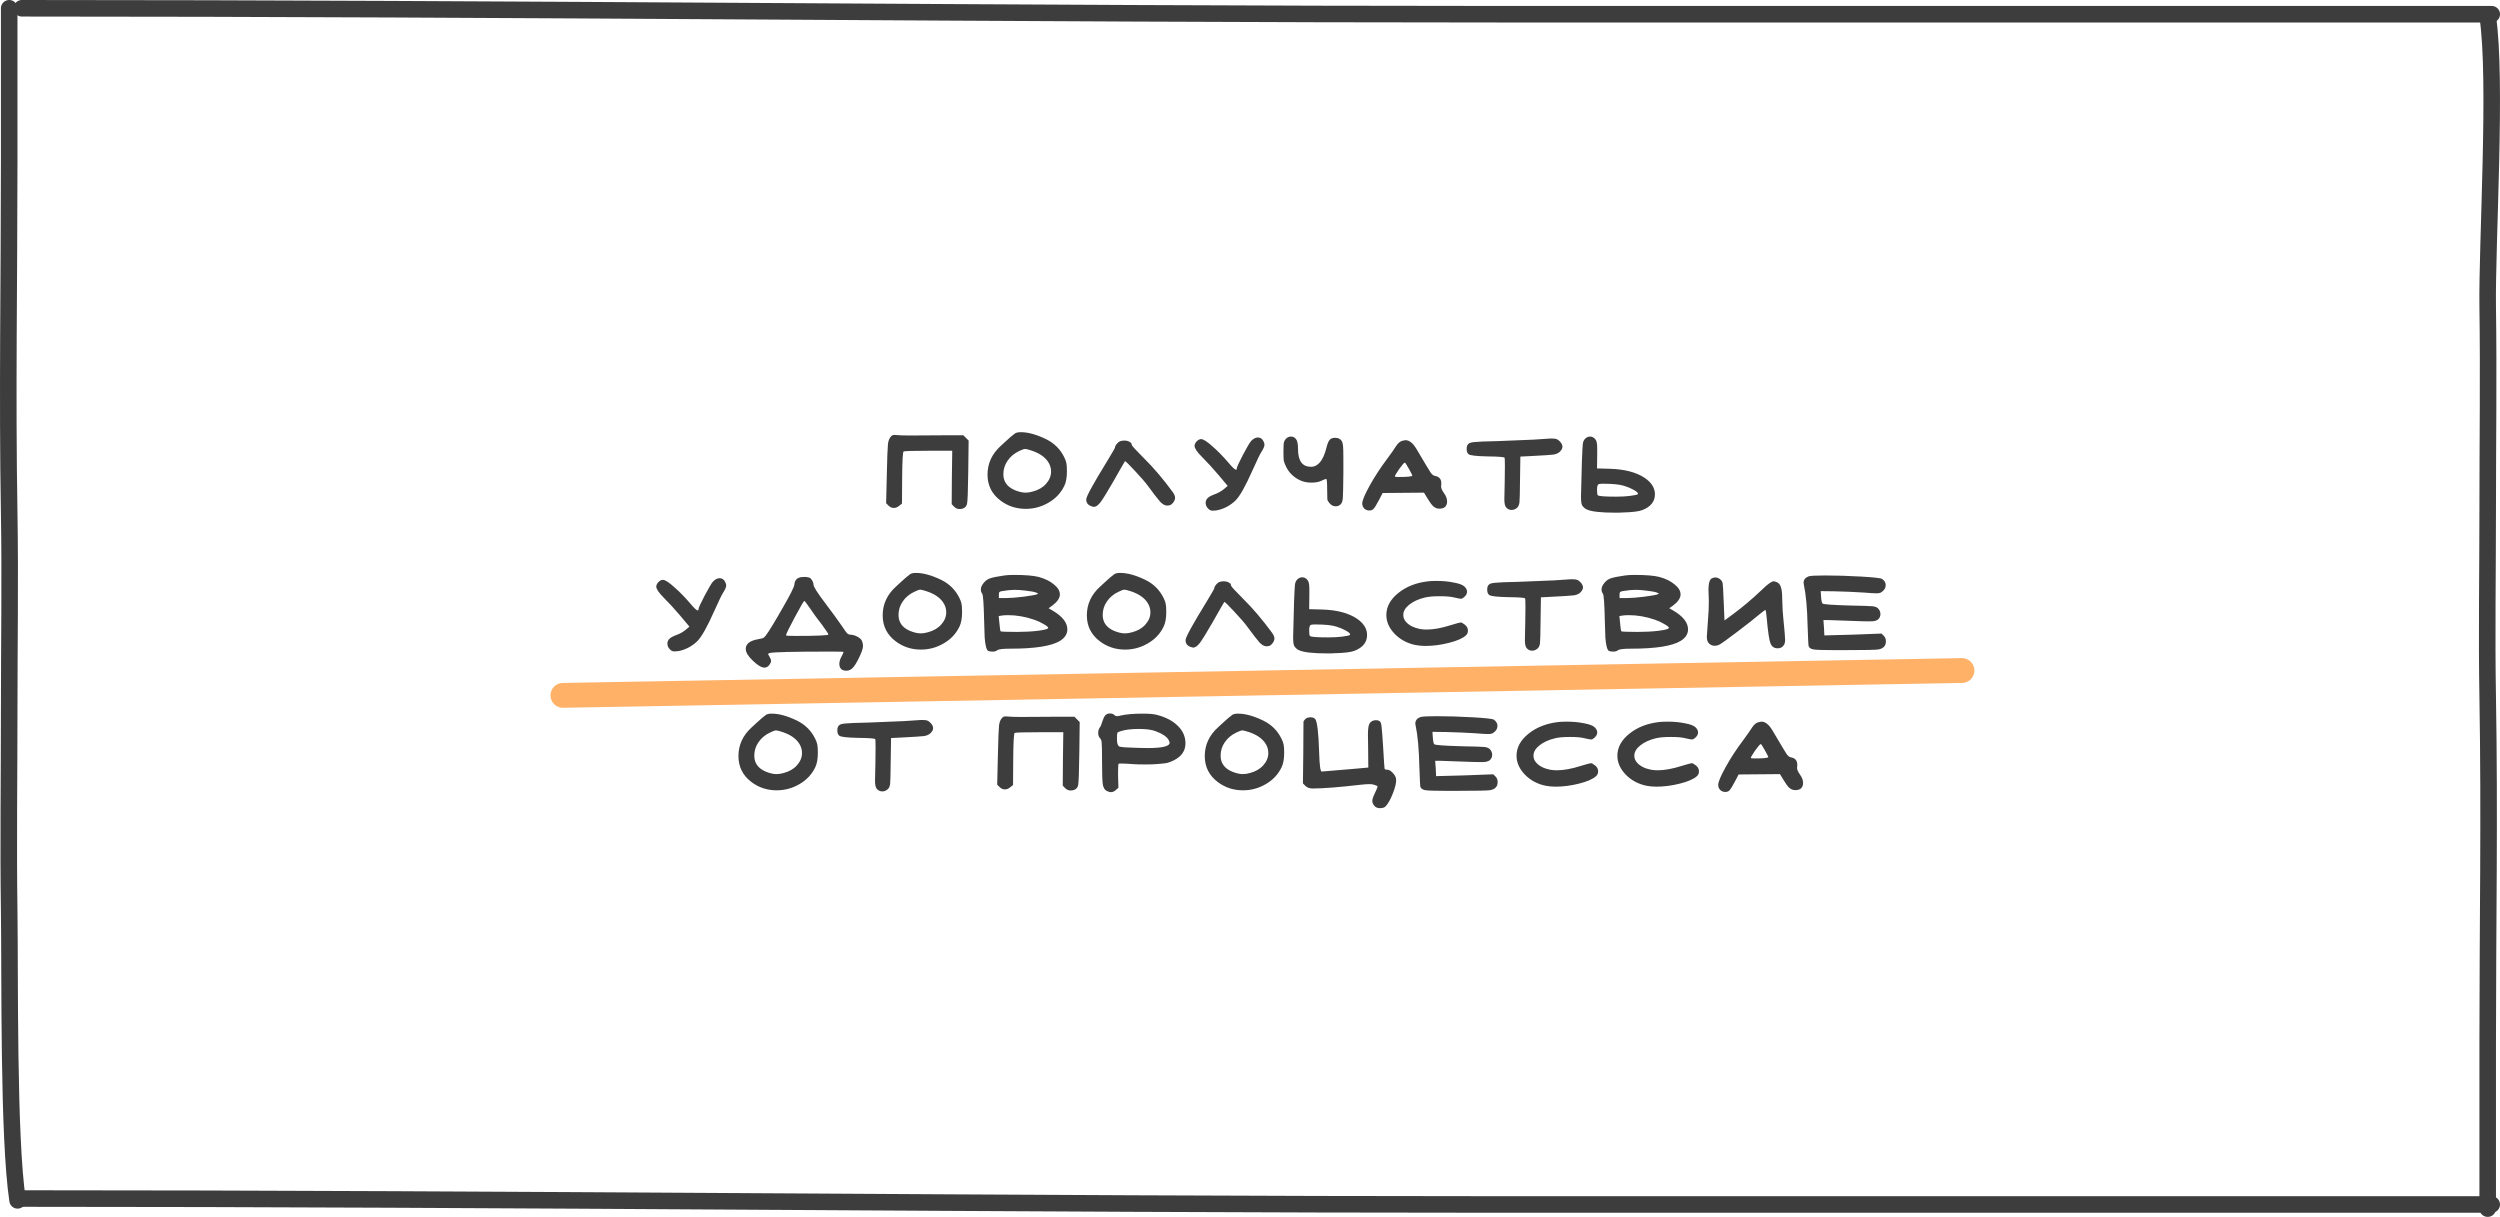
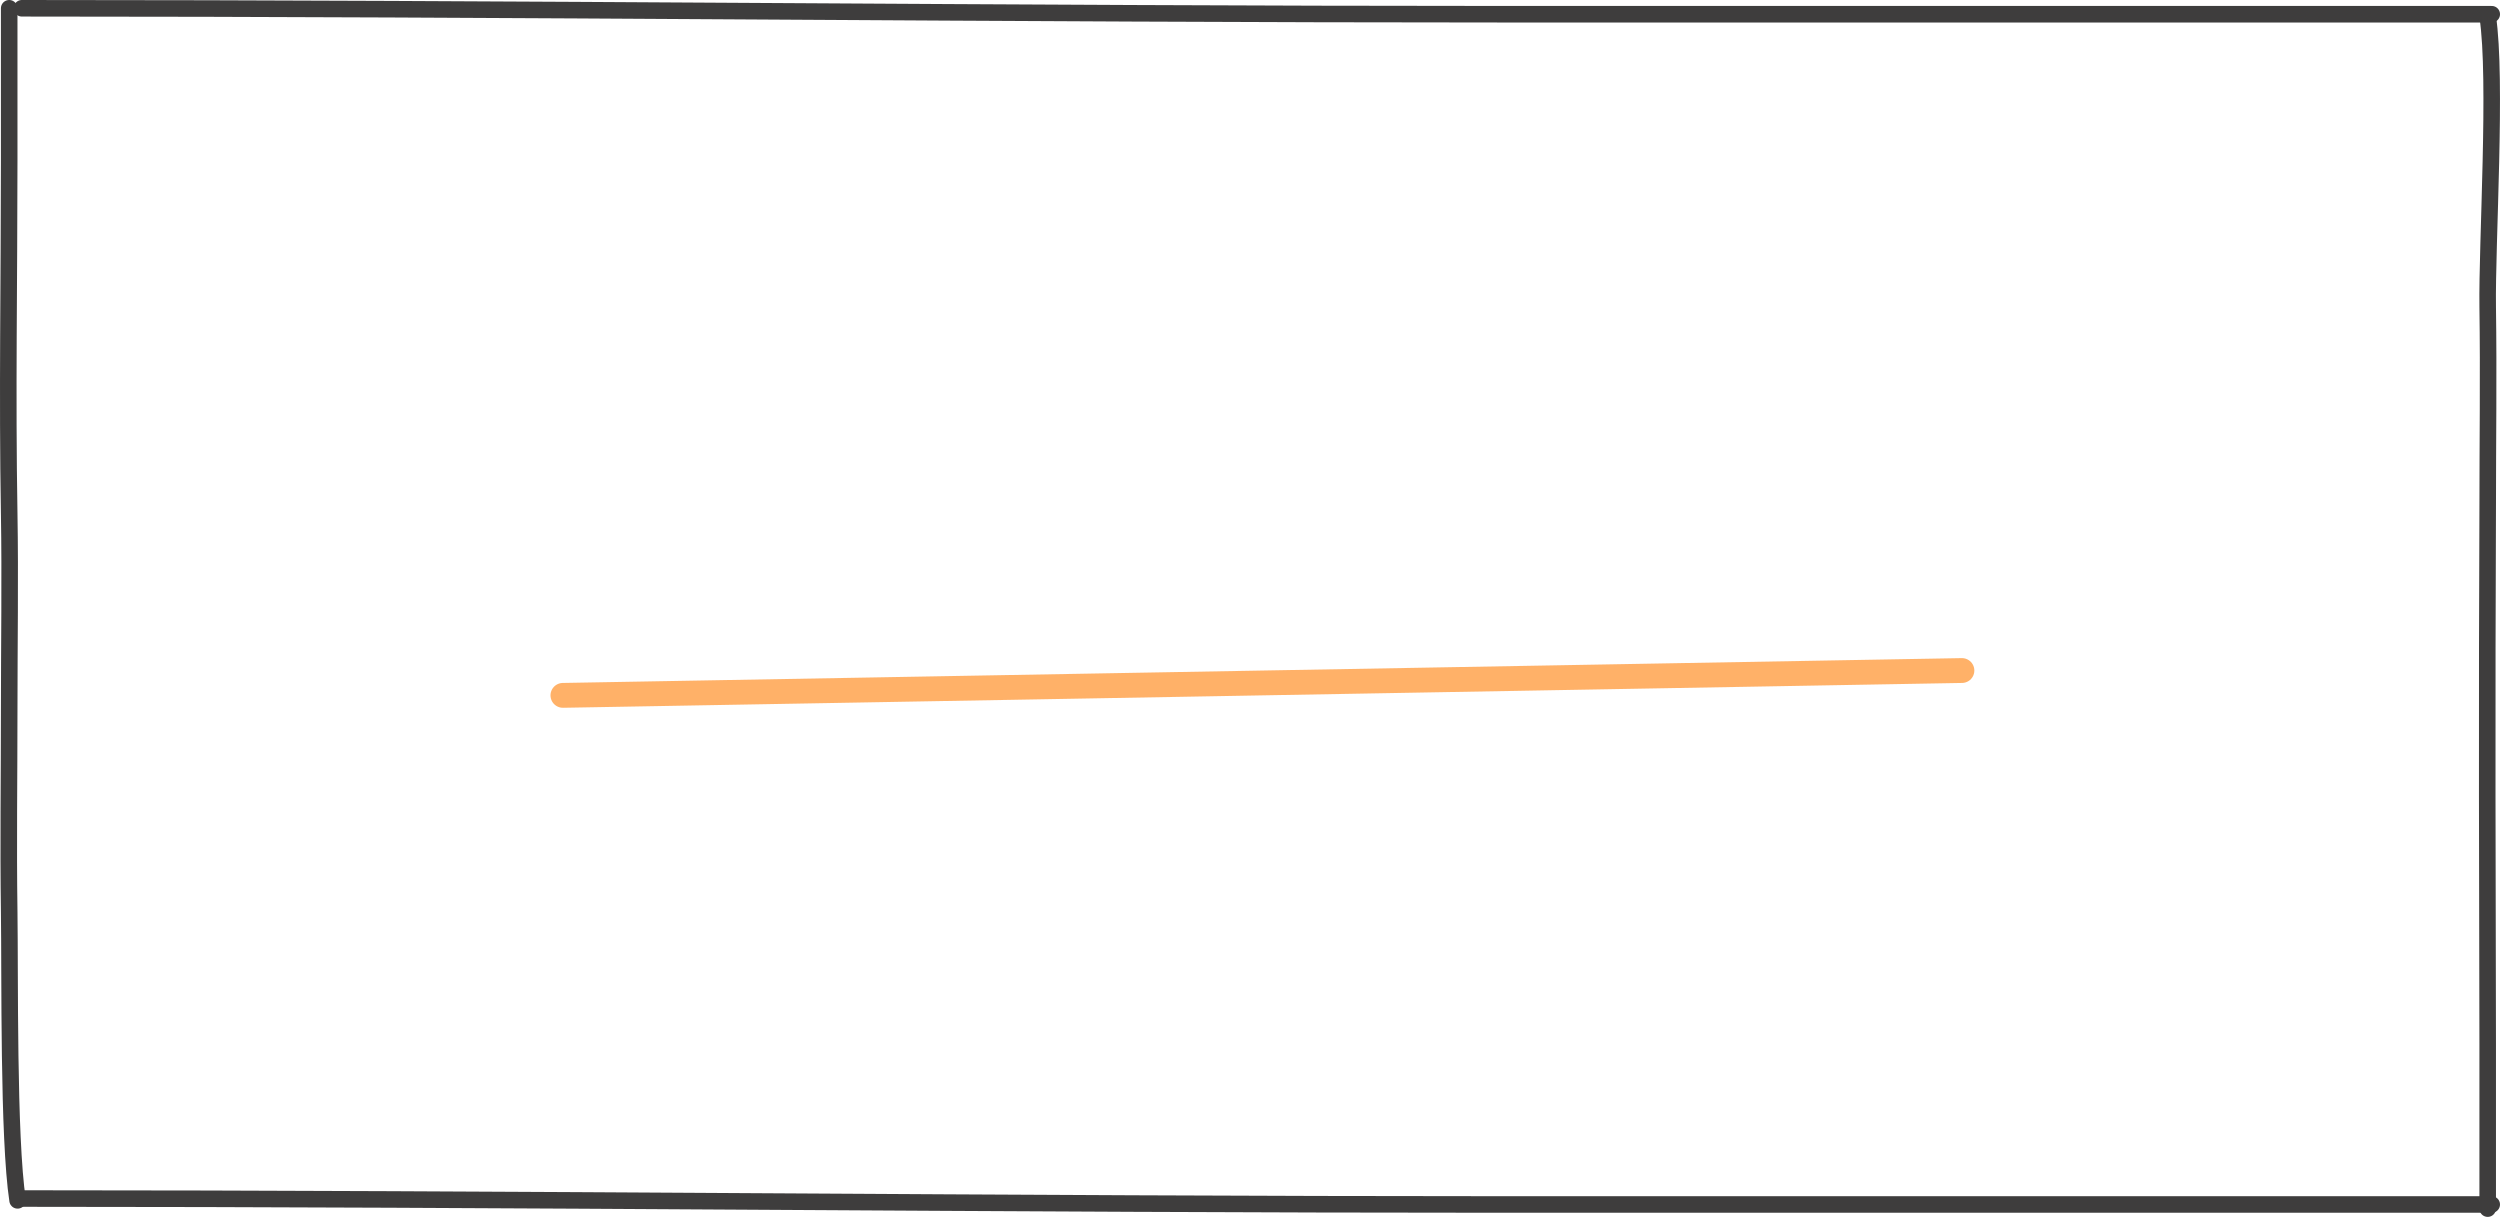
<svg xmlns="http://www.w3.org/2000/svg" width="302" height="147" viewBox="0 0 302 147" fill="none">
-   <path d="M107.638 52.714C107.741 52.597 107.88 52.538 108.056 52.538C108.188 52.538 108.298 52.545 108.386 52.56C108.68 52.589 109.127 52.604 109.728 52.604H110.366C110.894 52.589 112.134 52.582 114.084 52.582H116.372L117.01 53.22L116.966 56.872C116.937 59.307 116.886 60.649 116.812 60.898C116.695 61.294 116.387 61.492 115.888 61.492C115.654 61.492 115.434 61.389 115.228 61.184L114.964 60.898L114.986 57.664L115.03 54.452H112.148C110.271 54.452 109.274 54.481 109.156 54.54C109.054 54.599 108.995 55.662 108.98 57.73L108.958 60.832L108.628 61.096C108.423 61.272 108.203 61.36 107.968 61.36C107.734 61.36 107.521 61.265 107.33 61.074L107.044 60.788L107.132 57.092C107.176 55.215 107.22 54.071 107.264 53.66C107.308 53.249 107.433 52.934 107.638 52.714ZM124.682 54.452C124.242 54.305 123.964 54.232 123.846 54.232C123.7 54.232 123.45 54.32 123.098 54.496C122.512 54.775 122.05 55.163 121.712 55.662C121.375 56.146 121.206 56.689 121.206 57.29C121.206 58.17 121.661 58.808 122.57 59.204C123.069 59.409 123.509 59.512 123.89 59.512C124.154 59.512 124.44 59.468 124.748 59.38C125.423 59.204 125.958 58.896 126.354 58.456C126.765 58.001 126.97 57.503 126.97 56.96C126.97 56.505 126.831 56.087 126.552 55.706C126.156 55.163 125.533 54.745 124.682 54.452ZM122.636 52.34C122.798 52.252 123.025 52.208 123.318 52.208C124.198 52.208 125.225 52.494 126.398 53.066C127.366 53.55 128.085 54.269 128.554 55.222C128.701 55.515 128.789 55.757 128.818 55.948C128.862 56.139 128.884 56.469 128.884 56.938C128.884 57.671 128.782 58.251 128.576 58.676C128.166 59.541 127.528 60.223 126.662 60.722C125.812 61.221 124.895 61.47 123.912 61.47C122.768 61.47 121.756 61.14 120.876 60.48C119.82 59.688 119.292 58.639 119.292 57.334C119.292 55.985 119.828 54.826 120.898 53.858C121.016 53.755 121.199 53.587 121.448 53.352C121.698 53.117 121.918 52.919 122.108 52.758C122.299 52.597 122.475 52.457 122.636 52.34ZM135.286 53.308C135.447 53.249 135.623 53.22 135.814 53.22C136.063 53.22 136.276 53.271 136.452 53.374C136.628 53.462 136.716 53.587 136.716 53.748C136.716 53.836 137.222 54.386 138.234 55.398C139.363 56.513 140.514 57.869 141.688 59.468C141.864 59.732 141.952 59.952 141.952 60.128C141.952 60.319 141.871 60.517 141.71 60.722C141.563 60.913 141.402 61.023 141.226 61.052C141.167 61.067 141.086 61.074 140.984 61.074C140.734 61.074 140.463 60.927 140.17 60.634C139.891 60.326 139.385 59.673 138.652 58.676C138.329 58.236 137.808 57.635 137.09 56.872C136.371 56.095 135.975 55.706 135.902 55.706C135.887 55.706 135.41 56.535 134.472 58.192C133.753 59.439 133.247 60.26 132.954 60.656C132.66 61.037 132.396 61.228 132.162 61.228C132.147 61.228 132.125 61.228 132.096 61.228C132.066 61.213 132.044 61.206 132.03 61.206C131.487 61.089 131.216 60.795 131.216 60.326C131.216 59.989 132.059 58.449 133.746 55.706C134.376 54.665 134.692 54.115 134.692 54.056C134.692 53.939 134.758 53.799 134.89 53.638C135.022 53.477 135.154 53.367 135.286 53.308ZM151.164 53.242C151.428 52.978 151.692 52.846 151.956 52.846C152.264 52.846 152.492 53.007 152.638 53.33C152.712 53.477 152.748 53.609 152.748 53.726C152.748 53.917 152.631 54.195 152.396 54.562C152.235 54.797 151.876 55.537 151.318 56.784C150.453 58.735 149.764 59.959 149.25 60.458C148.942 60.766 148.561 61.037 148.106 61.272C147.652 61.492 147.234 61.624 146.852 61.668C146.75 61.683 146.618 61.69 146.456 61.69C146.28 61.69 146.112 61.609 145.95 61.448C145.745 61.243 145.642 61.008 145.642 60.744C145.642 60.509 145.73 60.311 145.906 60.15C146.053 60.003 146.346 59.849 146.786 59.688C147.182 59.541 147.542 59.336 147.864 59.072L148.304 58.698L147.16 57.334C146.486 56.542 145.833 55.831 145.202 55.2C144.601 54.599 144.3 54.151 144.3 53.858C144.3 53.697 144.381 53.521 144.542 53.33C144.733 53.139 144.916 53.044 145.092 53.044C145.371 53.044 145.855 53.359 146.544 53.99C147.116 54.489 147.732 55.119 148.392 55.882C148.862 56.454 149.17 56.74 149.316 56.74C149.375 56.74 149.404 56.689 149.404 56.586C149.404 56.439 149.654 55.889 150.152 54.936C150.666 53.968 151.003 53.403 151.164 53.242ZM155.305 53.044C155.481 52.839 155.694 52.736 155.943 52.736C156.193 52.736 156.398 52.839 156.559 53.044C156.721 53.235 156.801 53.638 156.801 54.254C156.801 55.677 157.322 56.388 158.363 56.388C159.214 56.388 159.83 55.647 160.211 54.166C160.329 53.667 160.461 53.33 160.607 53.154C160.754 52.978 160.967 52.89 161.245 52.89H161.377C161.671 52.905 161.898 53.022 162.059 53.242C162.147 53.374 162.206 53.557 162.235 53.792C162.265 54.027 162.279 54.591 162.279 55.486V57.092C162.265 58.793 162.243 59.82 162.213 60.172C162.184 60.509 162.111 60.744 161.993 60.876C161.817 61.067 161.605 61.162 161.355 61.162C161.062 61.162 160.813 61.037 160.607 60.788C160.461 60.627 160.373 60.473 160.343 60.326C160.329 60.165 160.321 59.769 160.321 59.138C160.321 58.287 160.285 57.862 160.211 57.862C160.109 57.862 159.911 57.935 159.617 58.082C159.309 58.229 158.906 58.302 158.407 58.302C157.923 58.302 157.483 58.214 157.087 58.038C156.339 57.701 155.775 57.173 155.393 56.454C155.232 56.131 155.129 55.875 155.085 55.684C155.056 55.493 155.041 55.112 155.041 54.54C155.041 53.983 155.056 53.631 155.085 53.484C155.115 53.323 155.188 53.176 155.305 53.044ZM170.61 57.444C170.61 57.4 170.471 57.129 170.192 56.63C169.913 56.131 169.752 55.882 169.708 55.882C169.62 55.882 169.393 56.139 169.026 56.652C168.674 57.165 168.498 57.466 168.498 57.554C168.498 57.598 168.659 57.62 168.982 57.62C170.067 57.62 170.61 57.561 170.61 57.444ZM169.29 53.286C169.51 53.213 169.679 53.176 169.796 53.176C170.016 53.176 170.229 53.257 170.434 53.418C170.639 53.579 170.786 53.733 170.874 53.88C170.977 54.012 171.116 54.232 171.292 54.54C172.128 55.963 172.634 56.806 172.81 57.07C172.986 57.319 173.162 57.459 173.338 57.488C173.851 57.576 174.108 57.869 174.108 58.368V58.544C174.108 58.573 174.101 58.617 174.086 58.676C174.086 58.735 174.086 58.771 174.086 58.786C174.086 58.977 174.203 59.241 174.438 59.578C174.687 59.915 174.812 60.253 174.812 60.59C174.812 60.854 174.731 61.067 174.57 61.228C174.409 61.375 174.174 61.448 173.866 61.448C173.602 61.448 173.36 61.353 173.14 61.162C172.935 60.971 172.685 60.627 172.392 60.128L172.018 59.512C171.461 59.512 170.625 59.519 169.51 59.534C168.41 59.549 167.581 59.556 167.024 59.556L166.562 60.436C166.269 60.993 166.056 61.338 165.924 61.47C165.807 61.602 165.638 61.668 165.418 61.668C165.169 61.668 164.963 61.587 164.802 61.426C164.641 61.265 164.56 61.059 164.56 60.81C164.56 60.458 164.861 59.739 165.462 58.654C166.063 57.569 166.767 56.491 167.574 55.42C168.043 54.789 168.403 54.276 168.652 53.88C168.843 53.587 169.055 53.389 169.29 53.286ZM185.223 53.11C186.206 53.037 186.866 52.993 187.203 52.978H187.511C187.775 52.978 187.951 53 188.039 53.044C188.142 53.073 188.267 53.161 188.413 53.308C188.633 53.528 188.743 53.748 188.743 53.968C188.743 54.159 188.641 54.357 188.435 54.562C188.259 54.738 188.003 54.855 187.665 54.914C187.328 54.958 186.433 55.017 184.981 55.09L183.661 55.156L183.617 58.082C183.603 59.549 183.581 60.414 183.551 60.678C183.522 60.942 183.441 61.147 183.309 61.294C183.104 61.499 182.869 61.602 182.605 61.602C182.327 61.602 182.099 61.492 181.923 61.272C181.791 61.096 181.725 60.781 181.725 60.326C181.725 60.311 181.74 59.6 181.769 58.192C181.784 57.737 181.791 57.129 181.791 56.366C181.791 55.677 181.777 55.317 181.747 55.288C181.689 55.2 180.992 55.149 179.657 55.134C178.323 55.105 177.575 55.017 177.413 54.87C177.252 54.753 177.171 54.54 177.171 54.232C177.171 53.924 177.252 53.711 177.413 53.594C177.531 53.491 177.78 53.425 178.161 53.396C178.543 53.352 179.459 53.315 180.911 53.286C183.639 53.183 185.077 53.125 185.223 53.11ZM196.22 58.698C195.692 58.522 194.834 58.434 193.646 58.434C193.426 58.434 193.257 58.449 193.14 58.478C192.993 58.522 192.92 58.749 192.92 59.16C192.92 59.571 192.956 59.798 193.03 59.842C193.206 59.945 193.932 59.996 195.208 59.996C195.882 59.996 196.44 59.967 196.88 59.908C197.437 59.835 197.752 59.769 197.826 59.71C197.855 59.681 197.87 59.659 197.87 59.644C197.87 59.527 197.701 59.373 197.364 59.182C197.026 58.991 196.645 58.83 196.22 58.698ZM191.446 53.044C191.622 52.839 191.834 52.736 192.084 52.736C192.318 52.736 192.524 52.839 192.7 53.044C192.861 53.205 192.942 53.557 192.942 54.1V54.958L192.92 56.586L194.526 56.63C196.286 56.689 197.672 57.055 198.684 57.73C199.505 58.287 199.916 58.947 199.916 59.71C199.916 60.59 199.402 61.228 198.376 61.624C197.965 61.785 197.158 61.881 195.956 61.91C195.868 61.91 195.728 61.917 195.538 61.932C195.362 61.932 195.23 61.932 195.142 61.932C193.382 61.932 192.223 61.8 191.666 61.536C191.46 61.433 191.284 61.279 191.138 61.074C191.035 60.927 190.984 60.561 190.984 59.974C190.984 59.681 191.02 58.265 191.094 55.728C191.138 54.54 191.174 53.836 191.204 53.616C191.233 53.381 191.314 53.191 191.446 53.044ZM86.142 70.242C86.406 69.978 86.67 69.846 86.934 69.846C87.242 69.846 87.469 70.007 87.616 70.33C87.689 70.477 87.726 70.609 87.726 70.726C87.726 70.917 87.609 71.195 87.374 71.562C87.213 71.797 86.853 72.537 86.296 73.784C85.43 75.735 84.741 76.959 84.228 77.458C83.92 77.766 83.538 78.037 83.084 78.272C82.629 78.492 82.211 78.624 81.83 78.668C81.727 78.683 81.595 78.69 81.434 78.69C81.258 78.69 81.089 78.609 80.928 78.448C80.722 78.243 80.62 78.008 80.62 77.744C80.62 77.509 80.708 77.311 80.884 77.15C81.031 77.003 81.324 76.849 81.764 76.688C82.16 76.541 82.519 76.336 82.842 76.072L83.282 75.698L82.138 74.334C81.463 73.542 80.811 72.831 80.18 72.2C79.579 71.599 79.278 71.151 79.278 70.858C79.278 70.697 79.359 70.521 79.52 70.33C79.71 70.139 79.894 70.044 80.07 70.044C80.349 70.044 80.832 70.359 81.522 70.99C82.094 71.489 82.71 72.119 83.37 72.882C83.839 73.454 84.147 73.74 84.294 73.74C84.353 73.74 84.382 73.689 84.382 73.586C84.382 73.439 84.631 72.889 85.13 71.936C85.643 70.968 85.981 70.403 86.142 70.242ZM97.873 73.52C97.448 72.904 97.213 72.596 97.169 72.596C97.096 72.596 96.707 73.256 96.003 74.576C95.299 75.896 94.947 76.622 94.947 76.754C94.947 76.798 95.314 76.82 96.047 76.82C98.731 76.82 100.073 76.761 100.073 76.644C100.073 76.571 99.816 76.182 99.303 75.478C98.672 74.671 98.196 74.019 97.873 73.52ZM96.839 69.714C97.147 69.685 97.352 69.685 97.455 69.714C97.572 69.743 97.653 69.758 97.697 69.758C97.814 69.758 97.939 69.861 98.071 70.066C98.203 70.257 98.269 70.44 98.269 70.616C98.269 70.865 98.731 71.599 99.655 72.816C100.52 73.96 101.21 74.906 101.723 75.654C102.002 76.079 102.2 76.358 102.317 76.49C102.449 76.607 102.581 76.666 102.713 76.666C103.006 76.681 103.292 76.761 103.571 76.908C103.85 77.055 104.033 77.223 104.121 77.414C104.209 77.634 104.253 77.839 104.253 78.03C104.253 78.323 104.084 78.815 103.747 79.504C103.468 80.076 103.219 80.472 102.999 80.692C102.779 80.912 102.53 81.022 102.251 81.022C101.679 81.022 101.393 80.743 101.393 80.186C101.393 79.951 101.459 79.702 101.591 79.438C101.796 79.057 101.899 78.829 101.899 78.756C101.899 78.727 101.4 78.712 100.403 78.712C95.798 78.712 93.319 78.771 92.967 78.888C92.85 78.932 92.791 78.969 92.791 78.998C92.776 79.027 92.828 79.13 92.945 79.306C93.077 79.526 93.143 79.709 93.143 79.856C93.143 79.988 93.07 80.149 92.923 80.34C92.762 80.545 92.571 80.648 92.351 80.648C91.984 80.648 91.508 80.362 90.921 79.79C90.364 79.262 90.085 78.793 90.085 78.382C90.085 77.781 90.584 77.392 91.581 77.216C91.977 77.157 92.219 77.084 92.307 76.996C92.512 76.835 93.048 76.013 93.913 74.532C94.192 74.063 94.382 73.733 94.485 73.542C95.453 71.87 95.944 70.895 95.959 70.616C96.003 70.073 96.296 69.773 96.839 69.714ZM112.017 71.452C111.577 71.305 111.299 71.232 111.181 71.232C111.035 71.232 110.785 71.32 110.433 71.496C109.847 71.775 109.385 72.163 109.047 72.662C108.71 73.146 108.541 73.689 108.541 74.29C108.541 75.17 108.996 75.808 109.905 76.204C110.404 76.409 110.844 76.512 111.225 76.512C111.489 76.512 111.775 76.468 112.083 76.38C112.758 76.204 113.293 75.896 113.689 75.456C114.1 75.001 114.305 74.503 114.305 73.96C114.305 73.505 114.166 73.087 113.887 72.706C113.491 72.163 112.868 71.745 112.017 71.452ZM109.971 69.34C110.133 69.252 110.36 69.208 110.653 69.208C111.533 69.208 112.56 69.494 113.733 70.066C114.701 70.55 115.42 71.269 115.889 72.222C116.036 72.515 116.124 72.757 116.153 72.948C116.197 73.139 116.219 73.469 116.219 73.938C116.219 74.671 116.117 75.251 115.911 75.676C115.501 76.541 114.863 77.223 113.997 77.722C113.147 78.221 112.23 78.47 111.247 78.47C110.103 78.47 109.091 78.14 108.211 77.48C107.155 76.688 106.627 75.639 106.627 74.334C106.627 72.985 107.163 71.826 108.233 70.858C108.351 70.755 108.534 70.587 108.783 70.352C109.033 70.117 109.253 69.919 109.443 69.758C109.634 69.597 109.81 69.457 109.971 69.34ZM124.931 74.862C123.86 74.495 122.819 74.312 121.807 74.312C121.455 74.312 121.198 74.327 121.037 74.356L120.641 74.422L120.729 75.28C120.787 75.896 120.831 76.219 120.861 76.248C120.875 76.307 121.528 76.336 122.819 76.336C123.757 76.336 124.593 76.292 125.327 76.204C126.06 76.116 126.485 76.013 126.603 75.896C126.617 75.881 126.625 75.867 126.625 75.852C126.625 75.749 126.441 75.595 126.075 75.39C125.708 75.17 125.327 74.994 124.931 74.862ZM123.853 71.342C123.383 71.283 122.951 71.254 122.555 71.254C122.144 71.254 121.638 71.305 121.037 71.408C120.875 71.437 120.773 71.474 120.729 71.518C120.685 71.562 120.663 71.672 120.663 71.848V72.244H121.565C122.034 72.244 122.709 72.193 123.589 72.09C124.469 71.973 125.019 71.877 125.239 71.804C125.356 71.745 125.415 71.716 125.415 71.716C125.415 71.701 125.334 71.657 125.173 71.584C124.953 71.496 124.513 71.415 123.853 71.342ZM121.323 69.516C121.616 69.472 122.005 69.45 122.489 69.45C123.823 69.45 124.813 69.531 125.459 69.692C126.221 69.897 126.837 70.198 127.307 70.594C127.791 70.975 128.033 71.379 128.033 71.804C128.033 72.244 127.732 72.691 127.131 73.146L126.669 73.476L127.197 73.784C128.355 74.473 128.935 75.221 128.935 76.028C128.935 76.585 128.641 77.047 128.055 77.414C127.028 78.045 125.033 78.36 122.071 78.36C121.176 78.36 120.648 78.419 120.487 78.536C120.34 78.653 120.164 78.712 119.959 78.712H119.871C119.651 78.712 119.482 78.683 119.365 78.624C119.262 78.565 119.174 78.389 119.101 78.096C119.027 77.788 118.976 77.421 118.947 76.996C118.932 76.571 118.91 75.881 118.881 74.928C118.837 72.977 118.763 71.914 118.661 71.738C118.543 71.577 118.485 71.401 118.485 71.21C118.485 70.931 118.624 70.638 118.903 70.33C119.108 70.095 119.357 69.934 119.651 69.846C119.959 69.743 120.516 69.633 121.323 69.516ZM136.682 71.452C136.242 71.305 135.963 71.232 135.846 71.232C135.699 71.232 135.45 71.32 135.098 71.496C134.511 71.775 134.049 72.163 133.712 72.662C133.374 73.146 133.206 73.689 133.206 74.29C133.206 75.17 133.66 75.808 134.57 76.204C135.068 76.409 135.508 76.512 135.89 76.512C136.154 76.512 136.44 76.468 136.748 76.38C137.422 76.204 137.958 75.896 138.354 75.456C138.764 75.001 138.97 74.503 138.97 73.96C138.97 73.505 138.83 73.087 138.552 72.706C138.156 72.163 137.532 71.745 136.682 71.452ZM134.636 69.34C134.797 69.252 135.024 69.208 135.318 69.208C136.198 69.208 137.224 69.494 138.398 70.066C139.366 70.55 140.084 71.269 140.554 72.222C140.7 72.515 140.788 72.757 140.818 72.948C140.862 73.139 140.884 73.469 140.884 73.938C140.884 74.671 140.781 75.251 140.576 75.676C140.165 76.541 139.527 77.223 138.662 77.722C137.811 78.221 136.894 78.47 135.912 78.47C134.768 78.47 133.756 78.14 132.876 77.48C131.82 76.688 131.292 75.639 131.292 74.334C131.292 72.985 131.827 71.826 132.898 70.858C133.015 70.755 133.198 70.587 133.448 70.352C133.697 70.117 133.917 69.919 134.108 69.758C134.298 69.597 134.474 69.457 134.636 69.34ZM147.285 70.308C147.446 70.249 147.622 70.22 147.813 70.22C148.062 70.22 148.275 70.271 148.451 70.374C148.627 70.462 148.715 70.587 148.715 70.748C148.715 70.836 149.221 71.386 150.233 72.398C151.362 73.513 152.513 74.869 153.687 76.468C153.863 76.732 153.951 76.952 153.951 77.128C153.951 77.319 153.87 77.517 153.709 77.722C153.562 77.913 153.401 78.023 153.225 78.052C153.166 78.067 153.085 78.074 152.983 78.074C152.733 78.074 152.462 77.927 152.169 77.634C151.89 77.326 151.384 76.673 150.651 75.676C150.328 75.236 149.807 74.635 149.089 73.872C148.37 73.095 147.974 72.706 147.901 72.706C147.886 72.706 147.409 73.535 146.471 75.192C145.752 76.439 145.246 77.26 144.953 77.656C144.659 78.037 144.395 78.228 144.161 78.228C144.146 78.228 144.124 78.228 144.095 78.228C144.065 78.213 144.043 78.206 144.029 78.206C143.486 78.089 143.215 77.795 143.215 77.326C143.215 76.989 144.058 75.449 145.745 72.706C146.375 71.665 146.691 71.115 146.691 71.056C146.691 70.939 146.757 70.799 146.889 70.638C147.021 70.477 147.153 70.367 147.285 70.308ZM161.447 75.698C160.919 75.522 160.061 75.434 158.873 75.434C158.653 75.434 158.485 75.449 158.367 75.478C158.221 75.522 158.147 75.749 158.147 76.16C158.147 76.571 158.184 76.798 158.257 76.842C158.433 76.945 159.159 76.996 160.435 76.996C161.11 76.996 161.667 76.967 162.107 76.908C162.665 76.835 162.98 76.769 163.053 76.71C163.083 76.681 163.097 76.659 163.097 76.644C163.097 76.527 162.929 76.373 162.591 76.182C162.254 75.991 161.873 75.83 161.447 75.698ZM156.673 70.044C156.849 69.839 157.062 69.736 157.311 69.736C157.546 69.736 157.751 69.839 157.927 70.044C158.089 70.205 158.169 70.557 158.169 71.1V71.958L158.147 73.586L159.753 73.63C161.513 73.689 162.899 74.055 163.911 74.73C164.733 75.287 165.143 75.947 165.143 76.71C165.143 77.59 164.63 78.228 163.603 78.624C163.193 78.785 162.386 78.881 161.183 78.91C161.095 78.91 160.956 78.917 160.765 78.932C160.589 78.932 160.457 78.932 160.369 78.932C158.609 78.932 157.451 78.8 156.893 78.536C156.688 78.433 156.512 78.279 156.365 78.074C156.263 77.927 156.211 77.561 156.211 76.974C156.211 76.681 156.248 75.265 156.321 72.728C156.365 71.54 156.402 70.836 156.431 70.616C156.461 70.381 156.541 70.191 156.673 70.044ZM172.531 70.22C172.751 70.191 173.096 70.176 173.565 70.176C174.313 70.176 175.003 70.242 175.633 70.374C176.279 70.491 176.704 70.653 176.909 70.858C177.115 71.049 177.217 71.254 177.217 71.474C177.217 71.694 177.122 71.892 176.931 72.068C176.755 72.244 176.601 72.332 176.469 72.332C176.396 72.332 176.132 72.281 175.677 72.178C175.281 72.075 174.702 72.024 173.939 72.024C173.162 72.024 172.561 72.075 172.135 72.178C171.343 72.369 170.705 72.662 170.221 73.058C169.752 73.439 169.517 73.85 169.517 74.29C169.517 74.613 169.635 74.899 169.869 75.148C170.236 75.559 170.793 75.837 171.541 75.984C171.791 76.028 172.055 76.05 172.333 76.05C173.169 76.05 174.137 75.874 175.237 75.522C175.956 75.302 176.367 75.192 176.469 75.192C176.557 75.192 176.726 75.287 176.975 75.478C177.21 75.669 177.327 75.903 177.327 76.182C177.327 76.417 177.247 76.607 177.085 76.754C176.704 77.106 176.022 77.407 175.039 77.656C174.057 77.905 173.103 78.03 172.179 78.03C171.783 78.03 171.387 77.993 170.991 77.92C169.994 77.715 169.158 77.267 168.483 76.578C167.809 75.874 167.471 75.111 167.471 74.29C167.471 73.293 167.955 72.405 168.923 71.628C169.891 70.851 171.094 70.381 172.531 70.22ZM187.705 70.11C188.688 70.037 189.348 69.993 189.685 69.978H189.993C190.257 69.978 190.433 70 190.521 70.044C190.624 70.073 190.748 70.161 190.895 70.308C191.115 70.528 191.225 70.748 191.225 70.968C191.225 71.159 191.122 71.357 190.917 71.562C190.741 71.738 190.484 71.855 190.147 71.914C189.81 71.958 188.915 72.017 187.463 72.09L186.143 72.156L186.099 75.082C186.084 76.549 186.062 77.414 186.033 77.678C186.004 77.942 185.923 78.147 185.791 78.294C185.586 78.499 185.351 78.602 185.087 78.602C184.808 78.602 184.581 78.492 184.405 78.272C184.273 78.096 184.207 77.781 184.207 77.326C184.207 77.311 184.222 76.6 184.251 75.192C184.266 74.737 184.273 74.129 184.273 73.366C184.273 72.677 184.258 72.317 184.229 72.288C184.17 72.2 183.474 72.149 182.139 72.134C180.804 72.105 180.056 72.017 179.895 71.87C179.734 71.753 179.653 71.54 179.653 71.232C179.653 70.924 179.734 70.711 179.895 70.594C180.012 70.491 180.262 70.425 180.643 70.396C181.024 70.352 181.941 70.315 183.393 70.286C186.121 70.183 187.558 70.125 187.705 70.11ZM199.911 74.862C198.841 74.495 197.799 74.312 196.787 74.312C196.435 74.312 196.179 74.327 196.017 74.356L195.621 74.422L195.709 75.28C195.768 75.896 195.812 76.219 195.841 76.248C195.856 76.307 196.509 76.336 197.799 76.336C198.738 76.336 199.574 76.292 200.307 76.204C201.041 76.116 201.466 76.013 201.583 75.896C201.598 75.881 201.605 75.867 201.605 75.852C201.605 75.749 201.422 75.595 201.055 75.39C200.689 75.17 200.307 74.994 199.911 74.862ZM198.833 71.342C198.364 71.283 197.931 71.254 197.535 71.254C197.125 71.254 196.619 71.305 196.017 71.408C195.856 71.437 195.753 71.474 195.709 71.518C195.665 71.562 195.643 71.672 195.643 71.848V72.244H196.545C197.015 72.244 197.689 72.193 198.569 72.09C199.449 71.973 199.999 71.877 200.219 71.804C200.337 71.745 200.395 71.716 200.395 71.716C200.395 71.701 200.315 71.657 200.153 71.584C199.933 71.496 199.493 71.415 198.833 71.342ZM196.303 69.516C196.597 69.472 196.985 69.45 197.469 69.45C198.804 69.45 199.794 69.531 200.439 69.692C201.202 69.897 201.818 70.198 202.287 70.594C202.771 70.975 203.013 71.379 203.013 71.804C203.013 72.244 202.713 72.691 202.111 73.146L201.649 73.476L202.177 73.784C203.336 74.473 203.915 75.221 203.915 76.028C203.915 76.585 203.622 77.047 203.035 77.414C202.009 78.045 200.014 78.36 197.051 78.36C196.157 78.36 195.629 78.419 195.467 78.536C195.321 78.653 195.145 78.712 194.939 78.712H194.851C194.631 78.712 194.463 78.683 194.345 78.624C194.243 78.565 194.155 78.389 194.081 78.096C194.008 77.788 193.957 77.421 193.927 76.996C193.913 76.571 193.891 75.881 193.861 74.928C193.817 72.977 193.744 71.914 193.641 71.738C193.524 71.577 193.465 71.401 193.465 71.21C193.465 70.931 193.605 70.638 193.883 70.33C194.089 70.095 194.338 69.934 194.631 69.846C194.939 69.743 195.497 69.633 196.303 69.516ZM206.778 69.868C206.925 69.795 207.064 69.758 207.196 69.758C207.401 69.758 207.592 69.824 207.768 69.956C207.944 70.088 208.054 70.257 208.098 70.462C208.127 70.579 208.171 71.371 208.23 72.838L208.318 74.95L209.396 74.158C210.525 73.322 211.669 72.354 212.828 71.254C213.532 70.565 214.009 70.22 214.258 70.22C214.346 70.22 214.478 70.257 214.654 70.33C214.889 70.433 215.05 70.638 215.138 70.946C215.241 71.239 215.292 71.716 215.292 72.376C215.321 73.432 215.365 74.202 215.424 74.686C215.571 76.138 215.644 77.018 215.644 77.326C215.644 77.531 215.607 77.707 215.534 77.854C215.373 78.162 215.109 78.316 214.742 78.316C214.331 78.316 214.045 78.125 213.884 77.744C213.723 77.363 213.569 76.343 213.422 74.686C213.363 74.085 213.319 73.755 213.29 73.696H213.268C213.195 73.696 212.938 73.879 212.498 74.246C211.985 74.686 211.119 75.368 209.902 76.292C208.699 77.201 207.988 77.715 207.768 77.832C207.577 77.949 207.365 78.008 207.13 78.008C206.881 78.008 206.668 77.927 206.492 77.766C206.287 77.605 206.184 77.326 206.184 76.93C206.184 76.769 206.235 76.021 206.338 74.686C206.397 74.055 206.426 73.366 206.426 72.618C206.426 72.237 206.419 71.98 206.404 71.848C206.389 71.701 206.382 71.496 206.382 71.232C206.382 70.484 206.514 70.029 206.778 69.868ZM218.467 69.626C218.687 69.553 219.347 69.516 220.447 69.516C221.796 69.516 223.241 69.56 224.781 69.648C226.335 69.736 227.193 69.831 227.355 69.934C227.648 70.139 227.795 70.389 227.795 70.682C227.795 71.005 227.641 71.276 227.333 71.496C227.201 71.613 226.988 71.672 226.695 71.672C226.387 71.672 225.888 71.643 225.199 71.584C224.069 71.511 222.881 71.459 221.635 71.43L219.941 71.408L219.985 72.068C220.014 72.537 220.073 72.816 220.161 72.904C220.263 73.007 221.356 73.087 223.439 73.146C224.993 73.175 225.91 73.205 226.189 73.234C226.482 73.263 226.702 73.344 226.849 73.476C227.054 73.681 227.157 73.916 227.157 74.18C227.157 74.459 227.047 74.686 226.827 74.862C226.651 74.994 226.35 75.06 225.925 75.06C225.279 75.06 224.649 75.045 224.033 75.016C222.126 74.957 221.085 74.921 220.909 74.906H220.271L220.337 75.808L220.381 76.754H220.535C220.652 76.754 221.752 76.725 223.835 76.666L227.289 76.534L227.553 76.798C227.729 76.959 227.817 77.187 227.817 77.48C227.817 78.008 227.523 78.331 226.937 78.448C226.643 78.507 225.272 78.536 222.823 78.536H221.547C220.212 78.536 219.376 78.507 219.039 78.448C218.701 78.375 218.511 78.221 218.467 77.986C218.452 77.942 218.415 77.128 218.357 75.544C218.313 73.461 218.159 71.804 217.895 70.572C217.88 70.528 217.873 70.469 217.873 70.396C217.873 70.044 218.071 69.787 218.467 69.626ZM94.594 88.452C94.154 88.305 93.875 88.232 93.758 88.232C93.611 88.232 93.362 88.32 93.01 88.496C92.423 88.775 91.961 89.163 91.624 89.662C91.286 90.146 91.118 90.689 91.118 91.29C91.118 92.17 91.572 92.808 92.482 93.204C92.98 93.409 93.42 93.512 93.802 93.512C94.066 93.512 94.352 93.468 94.66 93.38C95.334 93.204 95.87 92.896 96.266 92.456C96.676 92.001 96.882 91.503 96.882 90.96C96.882 90.505 96.742 90.087 96.464 89.706C96.068 89.163 95.444 88.745 94.594 88.452ZM92.548 86.34C92.709 86.252 92.936 86.208 93.23 86.208C94.11 86.208 95.136 86.494 96.31 87.066C97.278 87.55 97.996 88.269 98.466 89.222C98.612 89.515 98.7 89.757 98.73 89.948C98.774 90.139 98.796 90.469 98.796 90.938C98.796 91.671 98.693 92.251 98.488 92.676C98.077 93.541 97.439 94.223 96.574 94.722C95.723 95.221 94.806 95.47 93.824 95.47C92.68 95.47 91.668 95.14 90.788 94.48C89.732 93.688 89.204 92.639 89.204 91.334C89.204 89.985 89.739 88.826 90.81 87.858C90.927 87.755 91.11 87.587 91.36 87.352C91.609 87.117 91.829 86.919 92.02 86.758C92.21 86.597 92.386 86.457 92.548 86.34ZM109.201 87.11C110.184 87.037 110.844 86.993 111.181 86.978H111.489C111.753 86.978 111.929 87 112.017 87.044C112.12 87.073 112.244 87.161 112.391 87.308C112.611 87.528 112.721 87.748 112.721 87.968C112.721 88.159 112.618 88.357 112.413 88.562C112.237 88.738 111.98 88.855 111.643 88.914C111.306 88.958 110.411 89.017 108.959 89.09L107.639 89.156L107.595 92.082C107.58 93.549 107.558 94.414 107.529 94.678C107.5 94.942 107.419 95.147 107.287 95.294C107.082 95.499 106.847 95.602 106.583 95.602C106.304 95.602 106.077 95.492 105.901 95.272C105.769 95.096 105.703 94.781 105.703 94.326C105.703 94.311 105.718 93.6 105.747 92.192C105.762 91.737 105.769 91.129 105.769 90.366C105.769 89.677 105.754 89.317 105.725 89.288C105.666 89.2 104.97 89.149 103.635 89.134C102.3 89.105 101.552 89.017 101.391 88.87C101.23 88.753 101.149 88.54 101.149 88.232C101.149 87.924 101.23 87.711 101.391 87.594C101.508 87.491 101.758 87.425 102.139 87.396C102.52 87.352 103.437 87.315 104.889 87.286C107.617 87.183 109.054 87.125 109.201 87.11ZM121.055 86.714C121.158 86.597 121.297 86.538 121.473 86.538C121.605 86.538 121.715 86.545 121.803 86.56C122.097 86.589 122.544 86.604 123.145 86.604H123.783C124.311 86.589 125.551 86.582 127.501 86.582H129.789L130.427 87.22L130.383 90.872C130.354 93.307 130.303 94.649 130.229 94.898C130.112 95.294 129.804 95.492 129.305 95.492C129.071 95.492 128.851 95.389 128.645 95.184L128.381 94.898L128.403 91.664L128.447 88.452H125.565C123.688 88.452 122.691 88.481 122.573 88.54C122.471 88.599 122.412 89.662 122.397 91.73L122.375 94.832L122.045 95.096C121.84 95.272 121.62 95.36 121.385 95.36C121.151 95.36 120.938 95.265 120.747 95.074L120.461 94.788L120.549 91.092C120.593 89.215 120.637 88.071 120.681 87.66C120.725 87.249 120.85 86.934 121.055 86.714ZM139.639 88.342C139.155 88.151 138.466 88.056 137.571 88.056C136.647 88.056 135.899 88.151 135.327 88.342C135.122 88.401 135.005 88.467 134.975 88.54C134.946 88.613 134.931 88.826 134.931 89.178V89.332C134.931 89.816 135.034 90.102 135.239 90.19C135.459 90.263 136.215 90.315 137.505 90.344C137.784 90.359 138.158 90.366 138.627 90.366C140.402 90.366 141.289 90.153 141.289 89.728C141.289 89.655 141.253 89.545 141.179 89.398C140.945 88.987 140.431 88.635 139.639 88.342ZM133.523 86.406C133.67 86.259 133.853 86.186 134.073 86.186C134.308 86.186 134.491 86.252 134.623 86.384C134.711 86.472 134.814 86.516 134.931 86.516C135.034 86.516 135.195 86.487 135.415 86.428C136.075 86.281 136.941 86.208 138.011 86.208C138.774 86.208 139.331 86.252 139.683 86.34C140.798 86.619 141.663 87.066 142.279 87.682C142.895 88.283 143.203 88.987 143.203 89.794C143.203 90.689 142.741 91.371 141.817 91.84C141.495 92.001 141.209 92.111 140.959 92.17C140.725 92.214 140.314 92.258 139.727 92.302C139.449 92.331 138.972 92.346 138.297 92.346C137.623 92.346 137.124 92.331 136.801 92.302C136.244 92.258 135.789 92.236 135.437 92.236C135.247 92.236 135.144 92.243 135.129 92.258C135.085 92.302 135.063 92.654 135.063 93.314V93.732L135.107 95.162L134.777 95.448C134.601 95.609 134.411 95.69 134.205 95.69C134.044 95.69 133.868 95.639 133.677 95.536C133.443 95.419 133.289 95.155 133.215 94.744C133.157 94.319 133.127 93.387 133.127 91.95C133.127 90.762 133.113 90.029 133.083 89.75C133.069 89.471 133.003 89.281 132.885 89.178C132.739 89.031 132.665 88.819 132.665 88.54C132.665 88.276 132.724 88.063 132.841 87.902C132.944 87.785 133.054 87.528 133.171 87.132C133.274 86.809 133.391 86.567 133.523 86.406ZM150.926 88.452C150.486 88.305 150.207 88.232 150.09 88.232C149.943 88.232 149.694 88.32 149.342 88.496C148.755 88.775 148.293 89.163 147.956 89.662C147.618 90.146 147.45 90.689 147.45 91.29C147.45 92.17 147.904 92.808 148.814 93.204C149.312 93.409 149.752 93.512 150.134 93.512C150.398 93.512 150.684 93.468 150.992 93.38C151.666 93.204 152.202 92.896 152.598 92.456C153.008 92.001 153.214 91.503 153.214 90.96C153.214 90.505 153.074 90.087 152.796 89.706C152.4 89.163 151.776 88.745 150.926 88.452ZM148.88 86.34C149.041 86.252 149.268 86.208 149.562 86.208C150.442 86.208 151.468 86.494 152.642 87.066C153.61 87.55 154.328 88.269 154.798 89.222C154.944 89.515 155.032 89.757 155.062 89.948C155.106 90.139 155.128 90.469 155.128 90.938C155.128 91.671 155.025 92.251 154.82 92.676C154.409 93.541 153.771 94.223 152.906 94.722C152.055 95.221 151.138 95.47 150.156 95.47C149.012 95.47 148 95.14 147.12 94.48C146.064 93.688 145.536 92.639 145.536 91.334C145.536 89.985 146.071 88.826 147.142 87.858C147.259 87.755 147.442 87.587 147.692 87.352C147.941 87.117 148.161 86.919 148.352 86.758C148.542 86.597 148.718 86.457 148.88 86.34ZM157.459 87.22C157.459 87.132 157.532 87.015 157.679 86.868C157.826 86.721 158.038 86.648 158.317 86.648C158.552 86.648 158.735 86.714 158.867 86.846C159.116 87.139 159.278 88.474 159.351 90.85C159.395 92.419 159.498 93.204 159.659 93.204C159.762 93.204 161.155 93.087 163.839 92.852L165.291 92.72L165.269 90.212C165.254 89.787 165.247 89.295 165.247 88.738C165.247 88.019 165.32 87.557 165.467 87.352C165.643 87.117 165.892 87 166.215 87C166.435 87 166.604 87.059 166.721 87.176C166.809 87.264 166.868 87.477 166.897 87.814C166.941 88.151 167 88.914 167.073 90.102C167.176 91.921 167.242 92.852 167.271 92.896C167.33 92.955 167.44 92.984 167.601 92.984C167.792 92.984 167.997 93.101 168.217 93.336C168.452 93.571 168.591 93.805 168.635 94.04C168.635 94.055 168.635 94.084 168.635 94.128C168.65 94.172 168.657 94.209 168.657 94.238C168.657 94.649 168.518 95.199 168.239 95.888C167.975 96.563 167.696 97.061 167.403 97.384C167.256 97.545 167.029 97.626 166.721 97.626C166.442 97.626 166.23 97.553 166.083 97.406C165.878 97.201 165.775 96.988 165.775 96.768C165.775 96.548 165.87 96.247 166.061 95.866C166.296 95.367 166.413 95.089 166.413 95.03C166.413 94.957 166.281 94.883 166.017 94.81C165.885 94.751 165.68 94.722 165.401 94.722C165.181 94.722 164.866 94.744 164.455 94.788C161.786 95.096 159.828 95.25 158.581 95.25C158.2 95.25 157.906 95.147 157.701 94.942L157.393 94.634L157.437 91.004C157.452 89.669 157.459 88.408 157.459 87.22ZM171.566 86.626C171.786 86.553 172.446 86.516 173.546 86.516C174.895 86.516 176.34 86.56 177.88 86.648C179.435 86.736 180.293 86.831 180.454 86.934C180.747 87.139 180.894 87.389 180.894 87.682C180.894 88.005 180.74 88.276 180.432 88.496C180.3 88.613 180.087 88.672 179.794 88.672C179.486 88.672 178.987 88.643 178.298 88.584C177.169 88.511 175.981 88.459 174.734 88.43L173.04 88.408L173.084 89.068C173.113 89.537 173.172 89.816 173.26 89.904C173.363 90.007 174.455 90.087 176.538 90.146C178.093 90.175 179.009 90.205 179.288 90.234C179.581 90.263 179.801 90.344 179.948 90.476C180.153 90.681 180.256 90.916 180.256 91.18C180.256 91.459 180.146 91.686 179.926 91.862C179.75 91.994 179.449 92.06 179.024 92.06C178.379 92.06 177.748 92.045 177.132 92.016C175.225 91.957 174.184 91.921 174.008 91.906H173.37L173.436 92.808L173.48 93.754H173.634C173.751 93.754 174.851 93.725 176.934 93.666L180.388 93.534L180.652 93.798C180.828 93.959 180.916 94.187 180.916 94.48C180.916 95.008 180.623 95.331 180.036 95.448C179.743 95.507 178.371 95.536 175.922 95.536H174.646C173.311 95.536 172.475 95.507 172.138 95.448C171.801 95.375 171.61 95.221 171.566 94.986C171.551 94.942 171.515 94.128 171.456 92.544C171.412 90.461 171.258 88.804 170.994 87.572C170.979 87.528 170.972 87.469 170.972 87.396C170.972 87.044 171.17 86.787 171.566 86.626ZM188.258 87.22C188.478 87.191 188.822 87.176 189.292 87.176C190.04 87.176 190.729 87.242 191.36 87.374C192.005 87.491 192.43 87.653 192.636 87.858C192.841 88.049 192.944 88.254 192.944 88.474C192.944 88.694 192.848 88.892 192.658 89.068C192.482 89.244 192.328 89.332 192.196 89.332C192.122 89.332 191.858 89.281 191.404 89.178C191.008 89.075 190.428 89.024 189.666 89.024C188.888 89.024 188.287 89.075 187.862 89.178C187.07 89.369 186.432 89.662 185.948 90.058C185.478 90.439 185.244 90.85 185.244 91.29C185.244 91.613 185.361 91.899 185.596 92.148C185.962 92.559 186.52 92.837 187.268 92.984C187.517 93.028 187.781 93.05 188.06 93.05C188.896 93.05 189.864 92.874 190.964 92.522C191.682 92.302 192.093 92.192 192.196 92.192C192.284 92.192 192.452 92.287 192.702 92.478C192.936 92.669 193.054 92.903 193.054 93.182C193.054 93.417 192.973 93.607 192.812 93.754C192.43 94.106 191.748 94.407 190.766 94.656C189.783 94.905 188.83 95.03 187.906 95.03C187.51 95.03 187.114 94.993 186.718 94.92C185.72 94.715 184.884 94.267 184.21 93.578C183.535 92.874 183.198 92.111 183.198 91.29C183.198 90.293 183.682 89.405 184.65 88.628C185.618 87.851 186.82 87.381 188.258 87.22ZM200.439 87.22C200.659 87.191 201.004 87.176 201.473 87.176C202.221 87.176 202.911 87.242 203.541 87.374C204.187 87.491 204.612 87.653 204.817 87.858C205.023 88.049 205.125 88.254 205.125 88.474C205.125 88.694 205.03 88.892 204.839 89.068C204.663 89.244 204.509 89.332 204.377 89.332C204.304 89.332 204.04 89.281 203.585 89.178C203.189 89.075 202.61 89.024 201.847 89.024C201.07 89.024 200.469 89.075 200.043 89.178C199.251 89.369 198.613 89.662 198.129 90.058C197.66 90.439 197.425 90.85 197.425 91.29C197.425 91.613 197.543 91.899 197.777 92.148C198.144 92.559 198.701 92.837 199.449 92.984C199.699 93.028 199.963 93.05 200.241 93.05C201.077 93.05 202.045 92.874 203.145 92.522C203.864 92.302 204.275 92.192 204.377 92.192C204.465 92.192 204.634 92.287 204.883 92.478C205.118 92.669 205.235 92.903 205.235 93.182C205.235 93.417 205.155 93.607 204.993 93.754C204.612 94.106 203.93 94.407 202.947 94.656C201.965 94.905 201.011 95.03 200.087 95.03C199.691 95.03 199.295 94.993 198.899 94.92C197.902 94.715 197.066 94.267 196.391 93.578C195.717 92.874 195.379 92.111 195.379 91.29C195.379 90.293 195.863 89.405 196.831 88.628C197.799 87.851 199.002 87.381 200.439 87.22ZM213.611 91.444C213.611 91.4 213.472 91.129 213.193 90.63C212.914 90.131 212.753 89.882 212.709 89.882C212.621 89.882 212.394 90.139 212.027 90.652C211.675 91.165 211.499 91.466 211.499 91.554C211.499 91.598 211.66 91.62 211.983 91.62C213.068 91.62 213.611 91.561 213.611 91.444ZM212.291 87.286C212.511 87.213 212.68 87.176 212.797 87.176C213.017 87.176 213.23 87.257 213.435 87.418C213.64 87.579 213.787 87.733 213.875 87.88C213.978 88.012 214.117 88.232 214.293 88.54C215.129 89.963 215.635 90.806 215.811 91.07C215.987 91.319 216.163 91.459 216.339 91.488C216.852 91.576 217.109 91.869 217.109 92.368V92.544C217.109 92.573 217.102 92.617 217.087 92.676C217.087 92.735 217.087 92.771 217.087 92.786C217.087 92.977 217.204 93.241 217.439 93.578C217.688 93.915 217.813 94.253 217.813 94.59C217.813 94.854 217.732 95.067 217.571 95.228C217.41 95.375 217.175 95.448 216.867 95.448C216.603 95.448 216.361 95.353 216.141 95.162C215.936 94.971 215.686 94.627 215.393 94.128L215.019 93.512C214.462 93.512 213.626 93.519 212.511 93.534C211.411 93.549 210.582 93.556 210.025 93.556L209.563 94.436C209.27 94.993 209.057 95.338 208.925 95.47C208.808 95.602 208.639 95.668 208.419 95.668C208.17 95.668 207.964 95.587 207.803 95.426C207.642 95.265 207.561 95.059 207.561 94.81C207.561 94.458 207.862 93.739 208.463 92.654C209.064 91.569 209.768 90.491 210.575 89.42C211.044 88.789 211.404 88.276 211.653 87.88C211.844 87.587 212.056 87.389 212.291 87.286Z" fill="#3E3D3D" />
  <path d="M68 84C81.476 83.761 237 81 237 81" stroke="#FFB168" stroke-width="3" stroke-linecap="round" />
  <path d="M2.643 1C61.892 1 122.241 1.719 181.521 1.719C221.347 1.719 261.174 1.719 301.001 1.719" stroke="#3E3D3D" stroke-width="2" stroke-linecap="round" />
  <path d="M2.641 144.783C61.89 144.783 122.239 145.502 181.519 145.502C221.345 145.502 261.172 145.502 300.999 145.502" stroke="#3E3D3D" stroke-width="2" stroke-linecap="round" />
-   <path d="M300.513 146C300.513 139.448 300.513 132.649 300.513 126.069C300.513 111.656 300.762 98.626 300.513 84.213C300.382 76.597 300.513 69.23 300.513 61.606C300.513 53.424 300.632 45.241 300.513 37.059C300.404 29.511 301.658 9.54 300.513 1.997" stroke="#3E3D3D" stroke-width="2" stroke-linecap="round" />
+   <path d="M300.513 146C300.513 139.448 300.513 132.649 300.513 126.069C300.382 76.597 300.513 69.23 300.513 61.606C300.513 53.424 300.632 45.241 300.513 37.059C300.404 29.511 301.658 9.54 300.513 1.997" stroke="#3E3D3D" stroke-width="2" stroke-linecap="round" />
  <path d="M1.111 1C1.111 7.552 1.111 12.856 1.111 19.436C1.111 33.85 0.862 47.635 1.111 62.048C1.242 69.664 1.111 78.084 1.111 85.708C1.111 93.89 0.992 101.942 1.111 110.124C1.22 117.672 0.981 137.46 2.125 145.003" stroke="#3E3D3D" stroke-width="2" stroke-linecap="round" />
</svg>